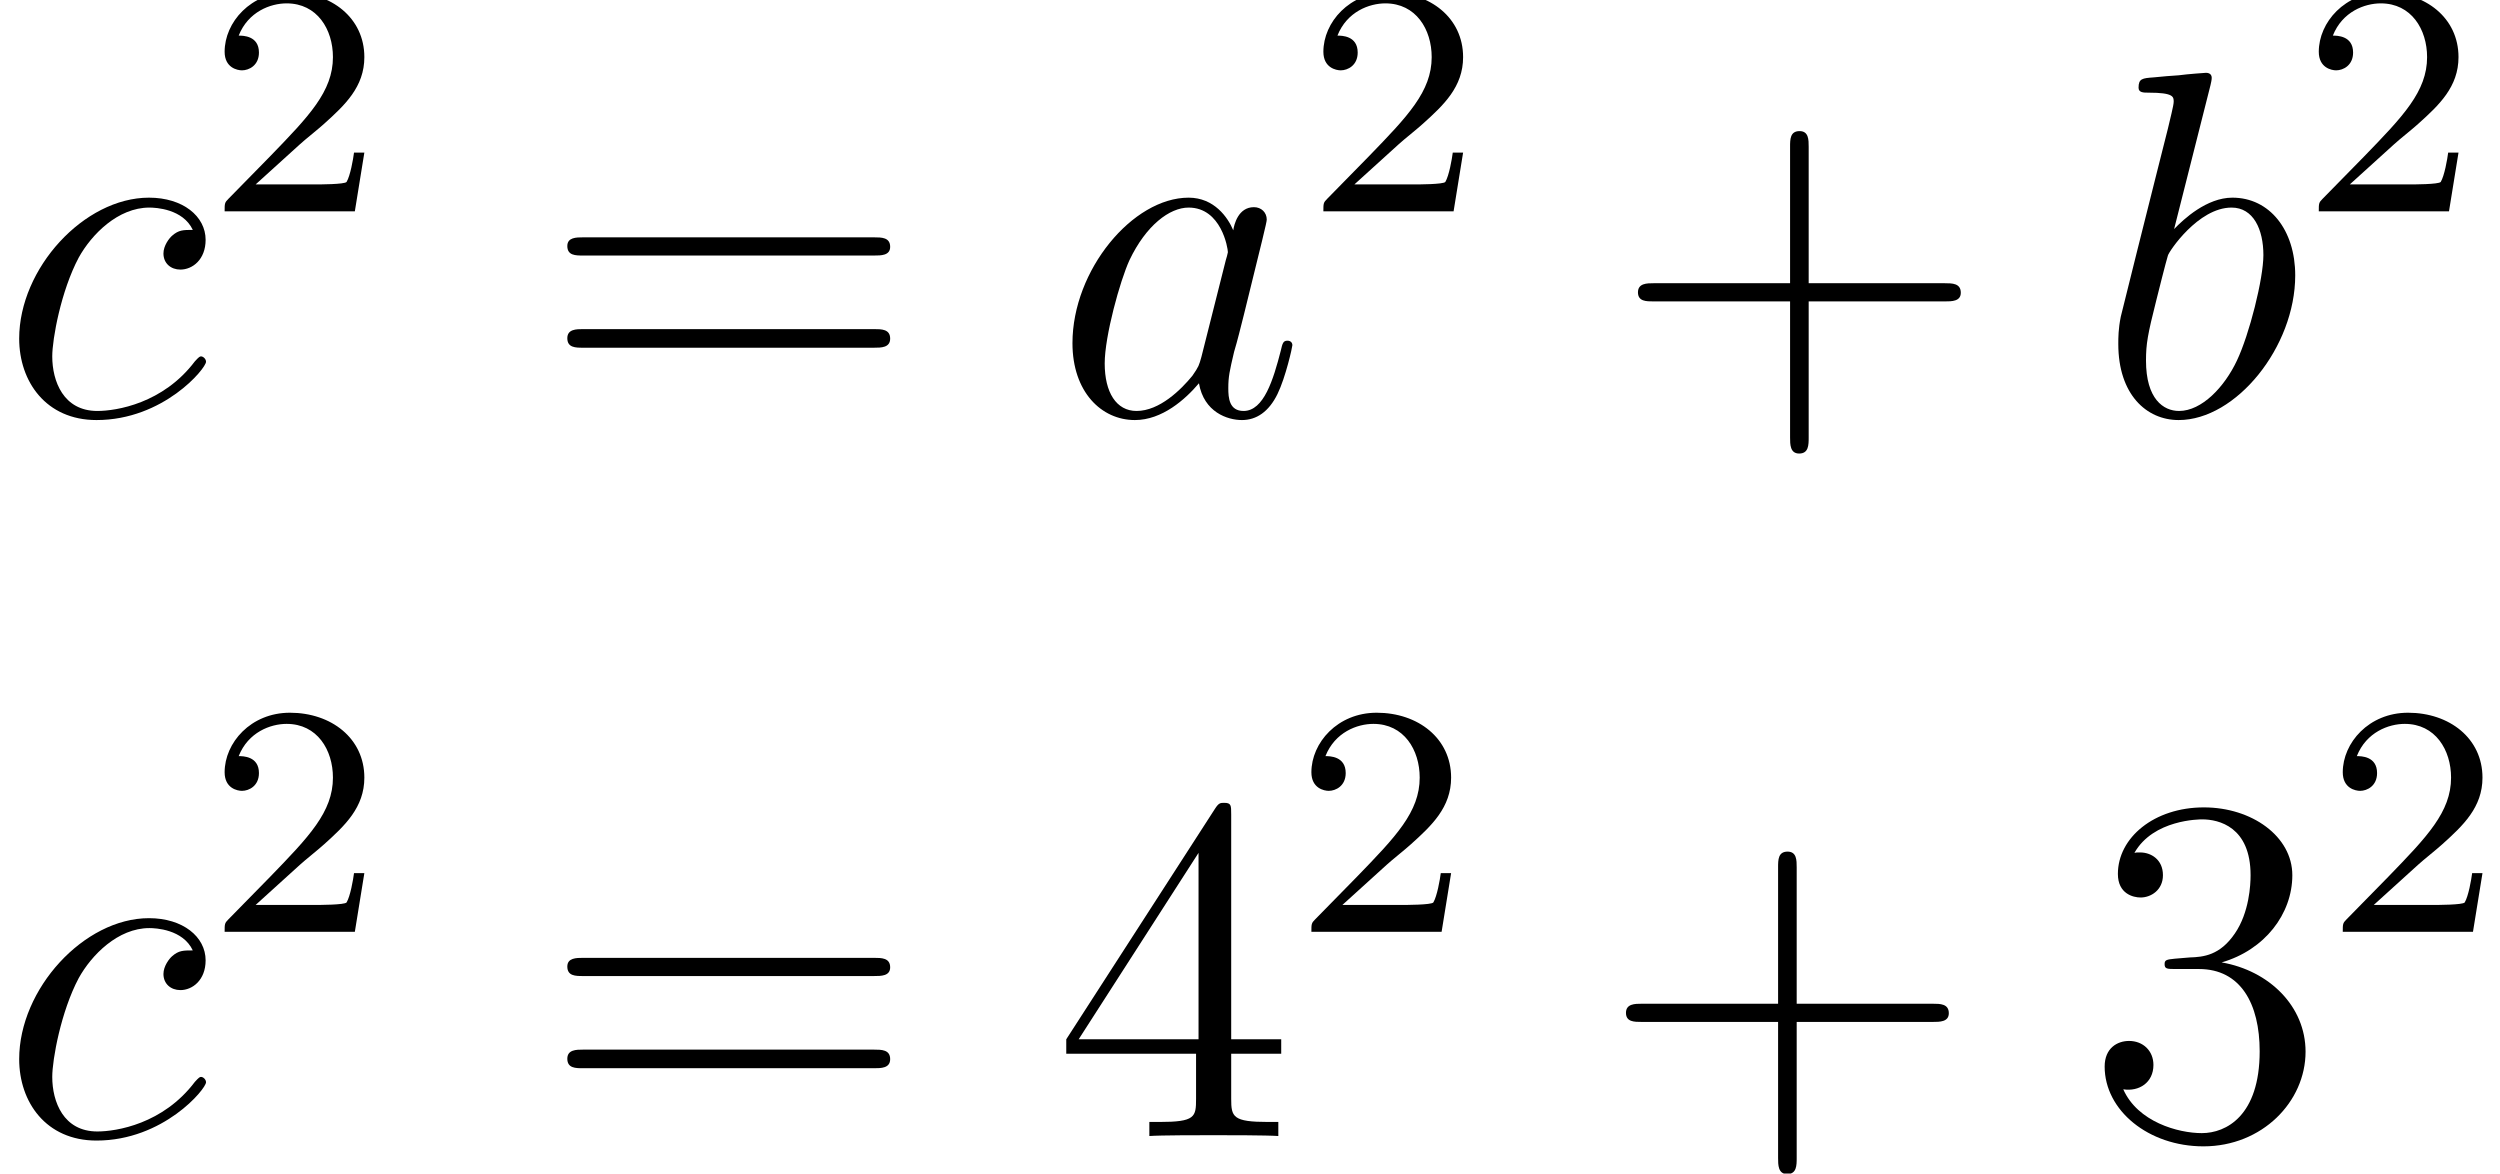
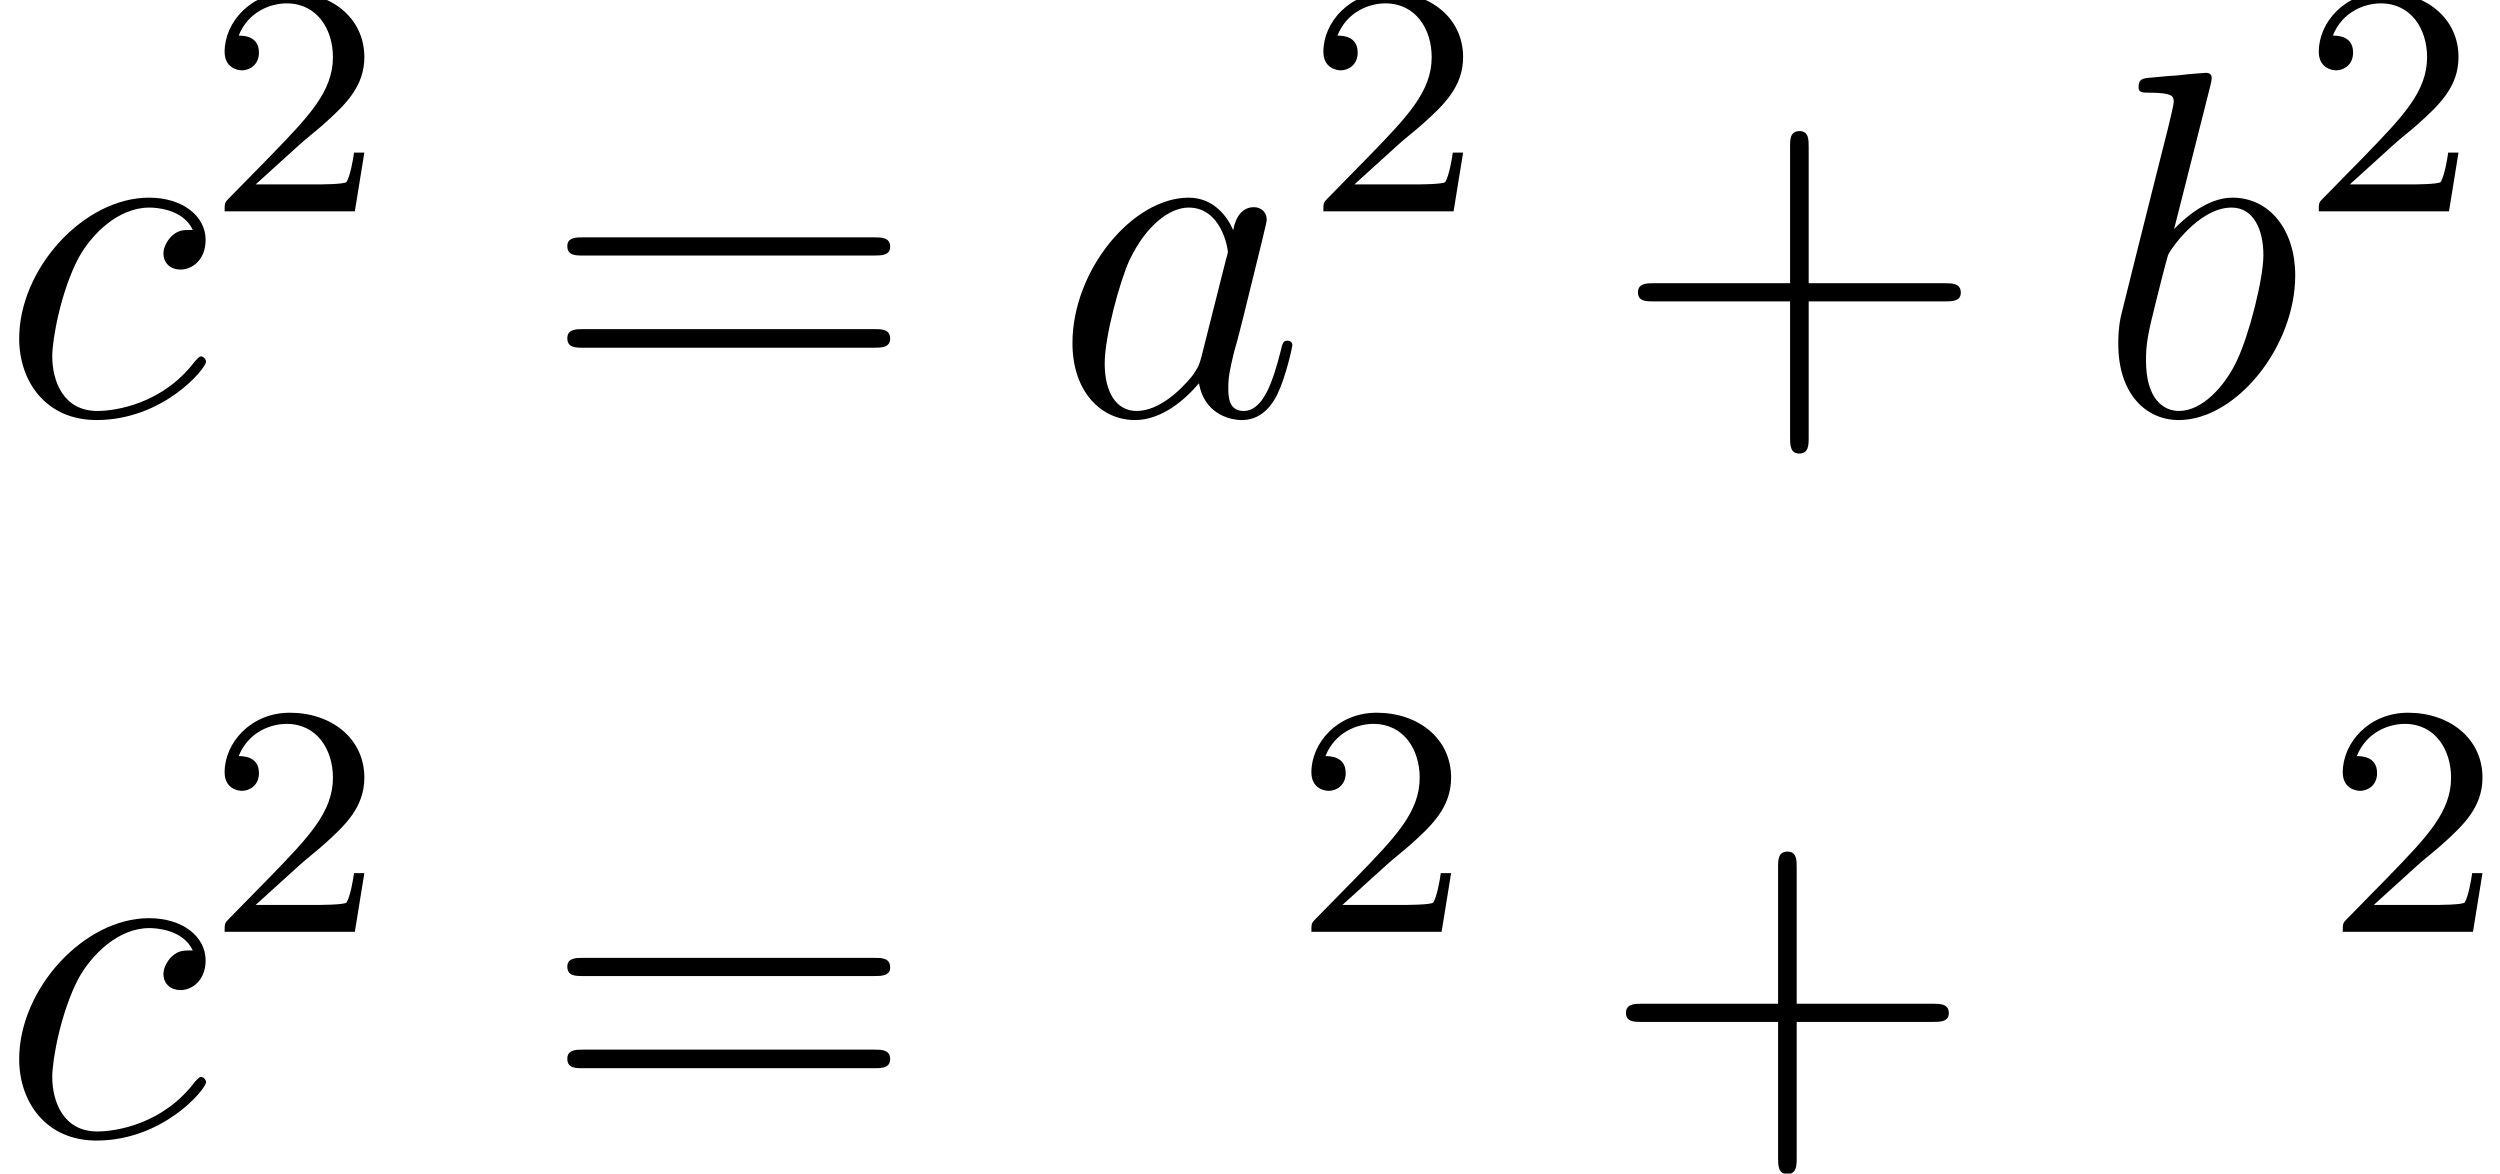
<svg xmlns="http://www.w3.org/2000/svg" xmlns:xlink="http://www.w3.org/1999/xlink" height="32.08pt" version="1.1" viewBox="-0.23 -0.22 68.34 32.08" width="68.34pt">
  <defs>
    <path d="M3.59 -1.42C3.53 -1.21 3.53 -1.19 3.37 -0.96C3.10 -0.63 2.58 -0.11 2.02 -0.11C1.53 -0.11 1.25 -0.56 1.25 -1.26C1.25 -1.92 1.62 -3.26 1.85 -3.76C2.25 -4.60 2.82 -5.03 3.28 -5.03C4.07 -5.03 4.23 -4.05 4.23 -3.95C4.23 -3.94 4.19 -3.78 4.18 -3.76L3.59 -1.42ZM4.36 -4.48C4.23 -4.79 3.90 -5.27 3.28 -5.27C1.93 -5.27 0.47 -3.52 0.47 -1.75C0.47 -0.57 1.17 0.11 1.98 0.11C2.64 0.11 3.20 -0.39 3.53 -0.78C3.65 -0.08 4.22 0.11 4.57 0.11S5.22 -0.09 5.43 -0.52C5.63 -0.93 5.79 -1.66 5.79 -1.70C5.79 -1.76 5.75 -1.81 5.67 -1.81C5.57 -1.81 5.55 -1.75 5.51 -1.57C5.33 -0.87 5.10 -0.11 4.61 -0.11C4.26 -0.11 4.24 -0.43 4.24 -0.66C4.24 -0.94 4.27 -1.07 4.38 -1.54C4.47 -1.84 4.53 -2.10 4.62 -2.45C5.06 -4.24 5.17 -4.67 5.17 -4.74C5.17 -4.91 5.04 -5.04 4.86 -5.04C4.48 -5.04 4.38 -4.62 4.36 -4.48Z" id="g0-97" />
    <path d="M2.76 -7.99C2.77 -8.04 2.79 -8.11 2.79 -8.17C2.79 -8.29 2.67 -8.29 2.65 -8.29C2.64 -8.29 2.21 -8.26 1.99 -8.23C1.79 -8.22 1.61 -8.20 1.39 -8.18C1.11 -8.16 1.02 -8.15 1.02 -7.93C1.02 -7.81 1.14 -7.81 1.26 -7.81C1.87 -7.81 1.87 -7.71 1.87 -7.59C1.87 -7.50 1.78 -7.16 1.73 -6.94L1.44 -5.79C1.32 -5.32 0.64 -2.60 0.59 -2.39C0.53 -2.09 0.53 -1.88 0.53 -1.73C0.53 -0.51 1.21 0.11 1.99 0.11C3.38 0.11 4.81 -1.66 4.81 -3.39C4.81 -4.49 4.19 -5.27 3.29 -5.27C2.67 -5.27 2.11 -4.75 1.88 -4.51L2.76 -7.99ZM2.00 -0.11C1.62 -0.11 1.20 -0.40 1.20 -1.33C1.20 -1.73 1.24 -1.96 1.45 -2.79C1.49 -2.95 1.68 -3.71 1.73 -3.87C1.75 -3.96 2.46 -5.03 3.27 -5.03C3.80 -5.03 4.04 -4.50 4.04 -3.88C4.04 -3.31 3.70 -1.96 3.40 -1.33C3.10 -0.69 2.55 -0.11 2.00 -0.11Z" id="g0-98" />
    <path d="M4.67 -4.49C4.44 -4.49 4.33 -4.49 4.17 -4.35C4.10 -4.29 3.96 -4.11 3.96 -3.92C3.96 -3.68 4.14 -3.53 4.37 -3.53C4.66 -3.53 4.98 -3.77 4.98 -4.25C4.98 -4.82 4.43 -5.27 3.61 -5.27C2.04 -5.27 0.47 -3.56 0.47 -1.86C0.47 -0.82 1.12 0.11 2.34 0.11C3.96 0.11 4.99 -1.14 4.99 -1.30C4.99 -1.37 4.92 -1.43 4.87 -1.43C4.84 -1.43 4.82 -1.42 4.72 -1.31C3.95 -0.29 2.82 -0.11 2.36 -0.11C1.54 -0.11 1.27 -0.83 1.27 -1.43C1.27 -1.85 1.48 -3.01 1.91 -3.82C2.22 -4.38 2.86 -5.03 3.62 -5.03C3.77 -5.03 4.43 -5.00 4.67 -4.49Z" id="g0-99" />
    <path d="M4.77 -2.76H8.06C8.23 -2.76 8.45 -2.76 8.45 -2.97C8.45 -3.20 8.24 -3.20 8.06 -3.20H4.77V-6.50C4.77 -6.67 4.77 -6.88 4.55 -6.88C4.32 -6.88 4.32 -6.68 4.32 -6.50V-3.20H1.02C0.86 -3.20 0.64 -3.20 0.64 -2.98C0.64 -2.76 0.84 -2.76 1.02 -2.76H4.32V0.53C4.32 0.70 4.32 0.92 4.54 0.92C4.77 0.92 4.77 0.71 4.77 0.53V-2.76Z" id="g2-43" />
-     <path d="M2.19 -4.29C1.99 -4.27 1.94 -4.26 1.94 -4.16C1.94 -4.04 2.00 -4.04 2.22 -4.04H2.77C3.78 -4.04 4.24 -3.20 4.24 -2.05C4.24 -0.49 3.43 -0.07 2.84 -0.07C2.27 -0.07 1.29 -0.34 0.94 -1.13C1.32 -1.07 1.67 -1.29 1.67 -1.72C1.67 -2.06 1.42 -2.30 1.08 -2.30C0.80 -2.30 0.49 -2.13 0.49 -1.68C0.49 -0.62 1.55 0.25 2.88 0.25C4.30 0.25 5.35 -0.83 5.35 -2.04C5.35 -3.14 4.47 -4.00 3.32 -4.20C4.36 -4.50 5.03 -5.37 5.03 -6.31C5.03 -7.25 4.05 -7.95 2.89 -7.95C1.69 -7.95 0.81 -7.22 0.81 -6.34C0.81 -5.86 1.18 -5.77 1.36 -5.77C1.61 -5.77 1.90 -5.95 1.90 -6.31C1.90 -6.69 1.61 -6.86 1.35 -6.86C1.27 -6.86 1.25 -6.86 1.21 -6.85C1.67 -7.66 2.79 -7.66 2.85 -7.66C3.25 -7.66 4.02 -7.48 4.02 -6.31C4.02 -6.08 3.99 -5.41 3.64 -4.90C3.28 -4.37 2.88 -4.33 2.55 -4.32L2.19 -4.29Z" id="g2-51" />
-     <path d="M4.31 -7.78C4.31 -8.00 4.31 -8.06 4.14 -8.06C4.05 -8.06 4.01 -8.06 3.92 -7.92L0.32 -2.34V-1.99H3.46V-0.90C3.46 -0.46 3.44 -0.34 2.57 -0.34H2.33V0C2.60 -0.02 3.55 -0.02 3.88 -0.02S5.17 -0.02 5.45 0V-0.34H5.21C4.35 -0.34 4.31 -0.46 4.31 -0.90V-1.99H5.52V-2.34H4.31V-7.78ZM3.52 -6.85V-2.34H0.62L3.52 -6.85Z" id="g2-52" />
    <path d="M8.06 -3.87C8.23 -3.87 8.45 -3.87 8.45 -4.08C8.45 -4.31 8.24 -4.31 8.06 -4.31H1.02C0.86 -4.31 0.64 -4.31 0.64 -4.10C0.64 -3.87 0.84 -3.87 1.02 -3.87H8.06ZM8.06 -1.64C8.23 -1.64 8.45 -1.64 8.45 -1.86C8.45 -2.09 8.24 -2.09 8.06 -2.09H1.02C0.86 -2.09 0.64 -2.09 0.64 -1.87C0.64 -1.64 0.84 -1.64 1.02 -1.64H8.06Z" id="g2-61" />
    <path d="M2.24 -1.62C2.37 -1.74 2.70 -2.00 2.83 -2.12C3.33 -2.57 3.80 -3.01 3.80 -3.73C3.80 -4.68 3.00 -5.30 2.00 -5.30C1.05 -5.30 0.42 -4.57 0.42 -3.86C0.42 -3.47 0.73 -3.41 0.84 -3.41C1.01 -3.41 1.25 -3.53 1.25 -3.84C1.25 -4.25 0.86 -4.25 0.76 -4.25C0.99 -4.83 1.53 -5.03 1.92 -5.03C2.66 -5.03 3.04 -4.40 3.04 -3.73C3.04 -2.90 2.46 -2.30 1.52 -1.33L0.51 -0.30C0.42 -0.21 0.42 -0.19 0.42 0H3.57L3.80 -1.42H3.55C3.53 -1.26 3.46 -0.86 3.37 -0.71C3.32 -0.65 2.71 -0.65 2.59 -0.65H1.17L2.24 -1.62Z" id="g1-50" />
  </defs>
  <g id="page1" transform="matrix(1.13 0 0 1.13 -63.98 -61.08)">
    <use x="56.41" xlink:href="#g0-99" y="63.91" />
    <use x="61.43" xlink:href="#g1-50" y="58.97" />
    <use x="69.50" xlink:href="#g2-61" y="63.91" />
    <use x="81.89" xlink:href="#g0-97" y="63.91" />
    <use x="88.01" xlink:href="#g1-50" y="58.97" />
    <use x="95.40" xlink:href="#g2-43" y="63.91" />
    <use x="107.13" xlink:href="#g0-98" y="63.91" />
    <use x="112.09" xlink:href="#g1-50" y="58.97" />
    <use x="56.41" xlink:href="#g0-99" y="81.34" />
    <use x="61.43" xlink:href="#g1-50" y="76.40" />
    <use x="69.50" xlink:href="#g2-61" y="81.34" />
    <use x="81.89" xlink:href="#g2-52" y="81.34" />
    <use x="87.72" xlink:href="#g1-50" y="76.40" />
    <use x="95.11" xlink:href="#g2-43" y="81.34" />
    <use x="106.84" xlink:href="#g2-51" y="81.34" />
    <use x="112.67" xlink:href="#g1-50" y="76.40" />
  </g>
</svg>